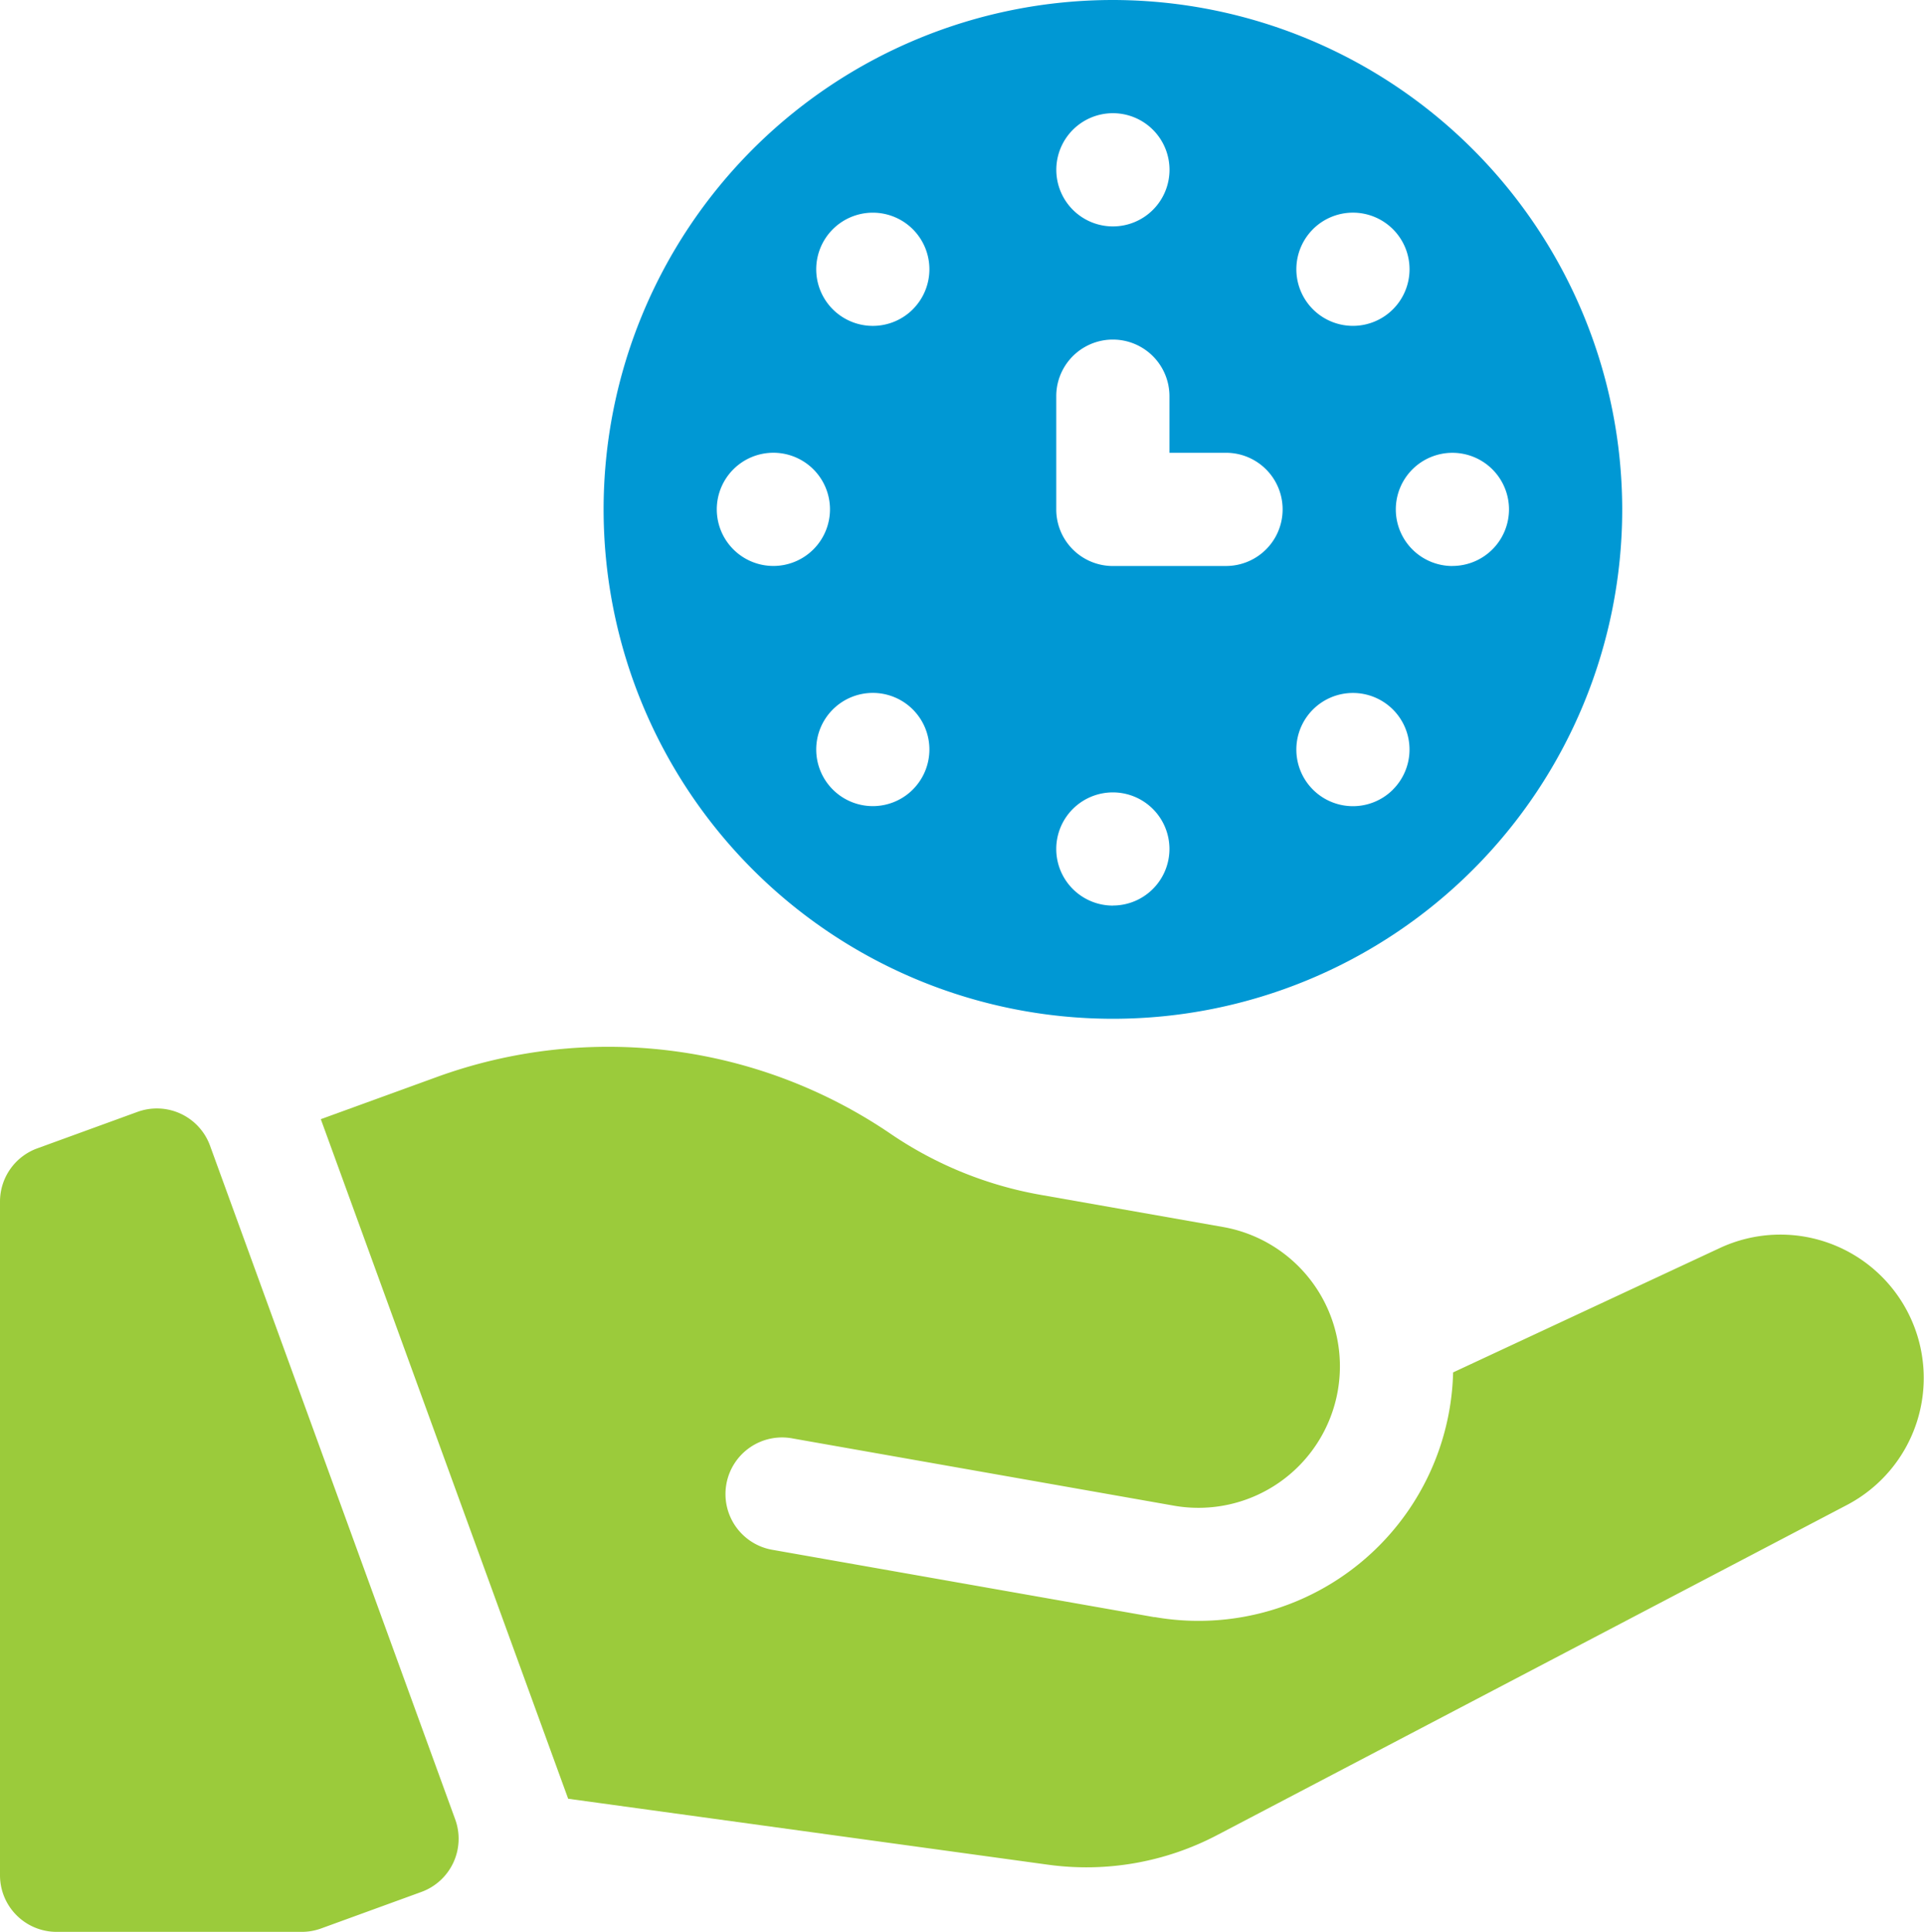
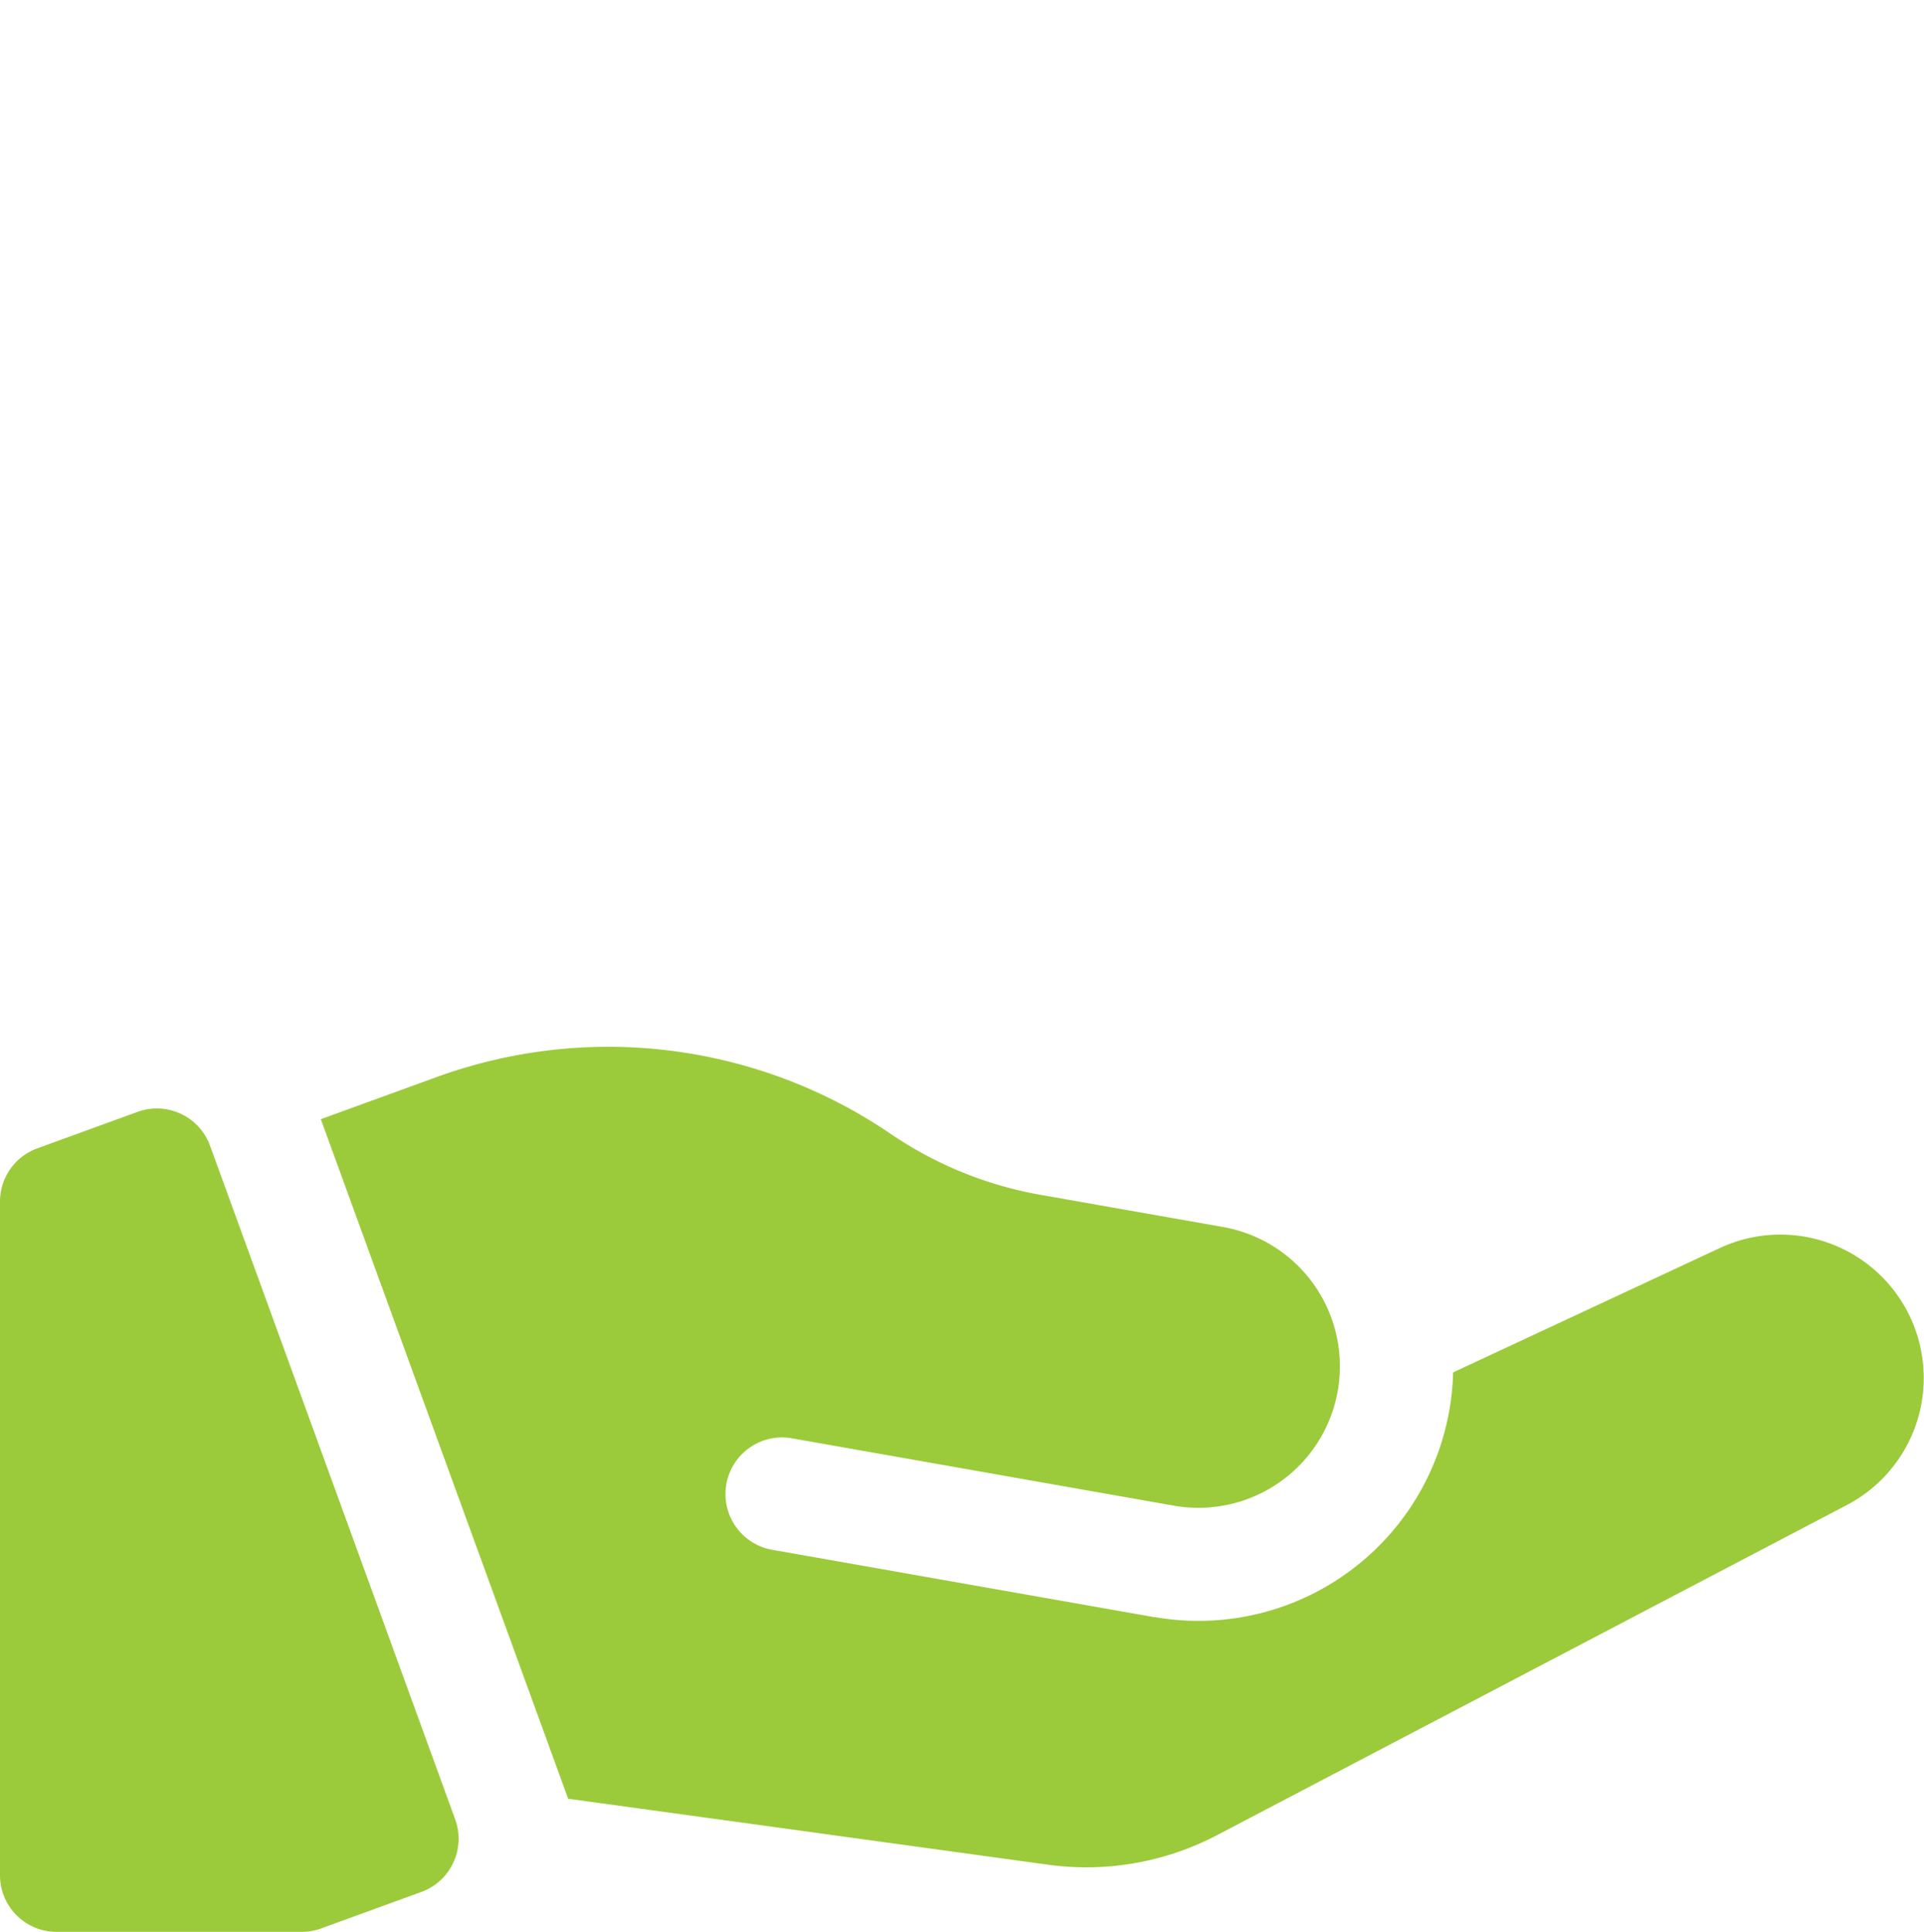
<svg xmlns="http://www.w3.org/2000/svg" width="65.411" height="65.667" viewBox="0 0 65.411 65.667">
  <g id="time-management" transform="translate(-1)">
    <g id="Group_1241" data-name="Group 1241" transform="translate(1 35.583)">
      <g id="Group_1240" data-name="Group 1240" transform="translate(0 2.096)">
        <path id="Path_8080" data-name="Path 8080" d="M2.266,295.139A1.924,1.924,0,0,0,1,296.947v22.9a1.924,1.924,0,0,0,1.924,1.924h8.335a1.921,1.921,0,0,0,.658-.116l3.409-1.241a1.924,1.924,0,0,0,1.15-2.466l-8.335-22.9a1.924,1.924,0,0,0-2.466-1.15Z" transform="translate(-1 -293.782)" fill="#9bcb3b" />
      </g>
      <path id="Path_8081" data-name="Path 8081" d="M114.378,296.827l-12.955-2.284a1.924,1.924,0,1,1,.668-3.789l12.954,2.284a4.809,4.809,0,0,0,1.67-9.473l-6.184-1.09a13.084,13.084,0,0,1-5.129-2.086A17.059,17.059,0,0,0,90,278.462L86.043,279.9l8.409,23.1,16.3,2.24a9.566,9.566,0,0,0,5.775-1.01l21.409-11.22a4.874,4.874,0,0,0-4.322-8.734l-9.076,4.232a8.658,8.658,0,0,1-10.158,8.314Z" transform="translate(-75.136 -277.44)" fill="#9bcb3b" />
    </g>
-     <path id="Path_8082" data-name="Path 8082" d="M178.315,0a17.315,17.315,0,1,0,17.315,17.315A17.334,17.334,0,0,0,178.315,0Zm6.8,7.792a1.924,1.924,0,1,1,0,2.721A1.924,1.924,0,0,1,185.116,7.792Zm-6.8-3.944a1.924,1.924,0,1,1-1.924,1.924,1.924,1.924,0,0,1,1.924-1.924ZM166.772,19.238a1.924,1.924,0,1,1,1.924-1.924A1.924,1.924,0,0,1,166.772,19.238Zm4.741,7.6a1.924,1.924,0,1,1,0-2.721A1.924,1.924,0,0,1,171.513,26.837Zm0-16.324a1.924,1.924,0,1,1,0-2.721A1.924,1.924,0,0,1,171.513,10.513Zm6.8,20.269a1.924,1.924,0,1,1,1.924-1.924A1.924,1.924,0,0,1,178.315,30.781Zm3.848-11.543h-3.848a1.924,1.924,0,0,1-1.924-1.924V13.467a1.924,1.924,0,1,1,3.848,0v1.924h1.924a1.924,1.924,0,1,1,0,3.848Zm5.675,7.6a1.924,1.924,0,1,1,0-2.721A1.924,1.924,0,0,1,187.837,26.837Zm2.021-7.6a1.924,1.924,0,1,1,1.924-1.924A1.924,1.924,0,0,1,189.858,19.238Z" transform="translate(-139.479)" fill="#0098d4" />
  </g>
</svg>